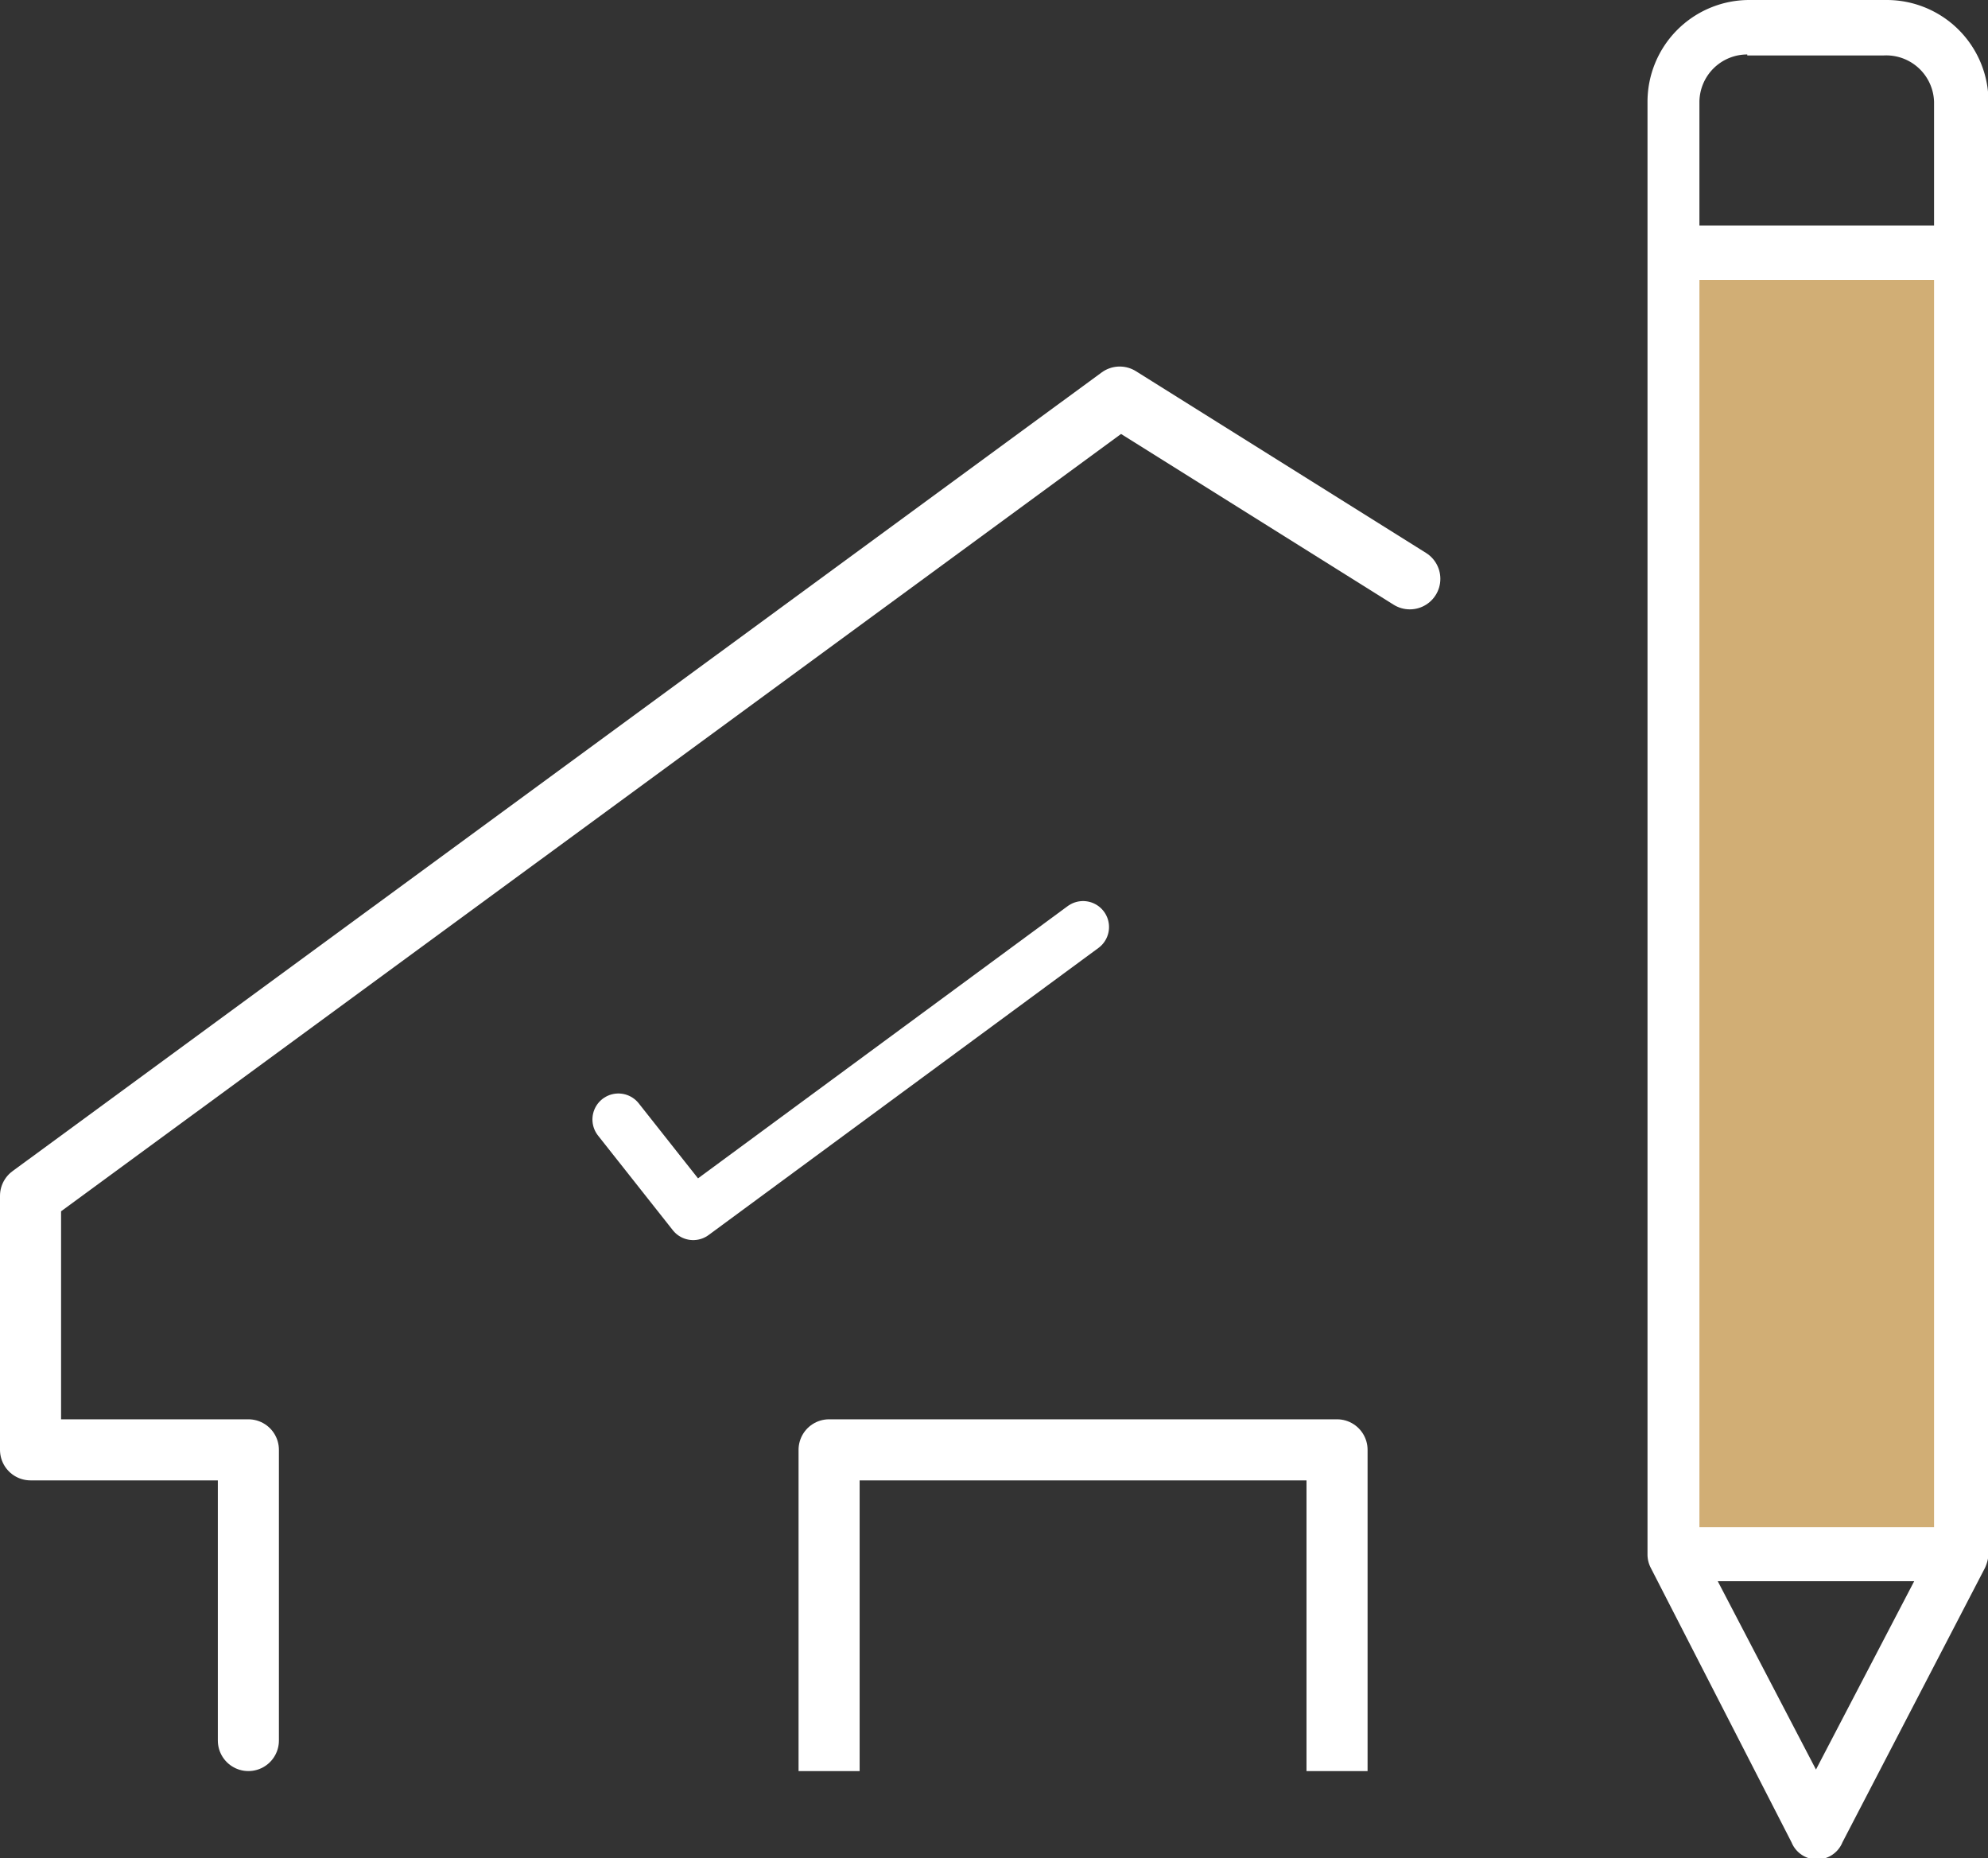
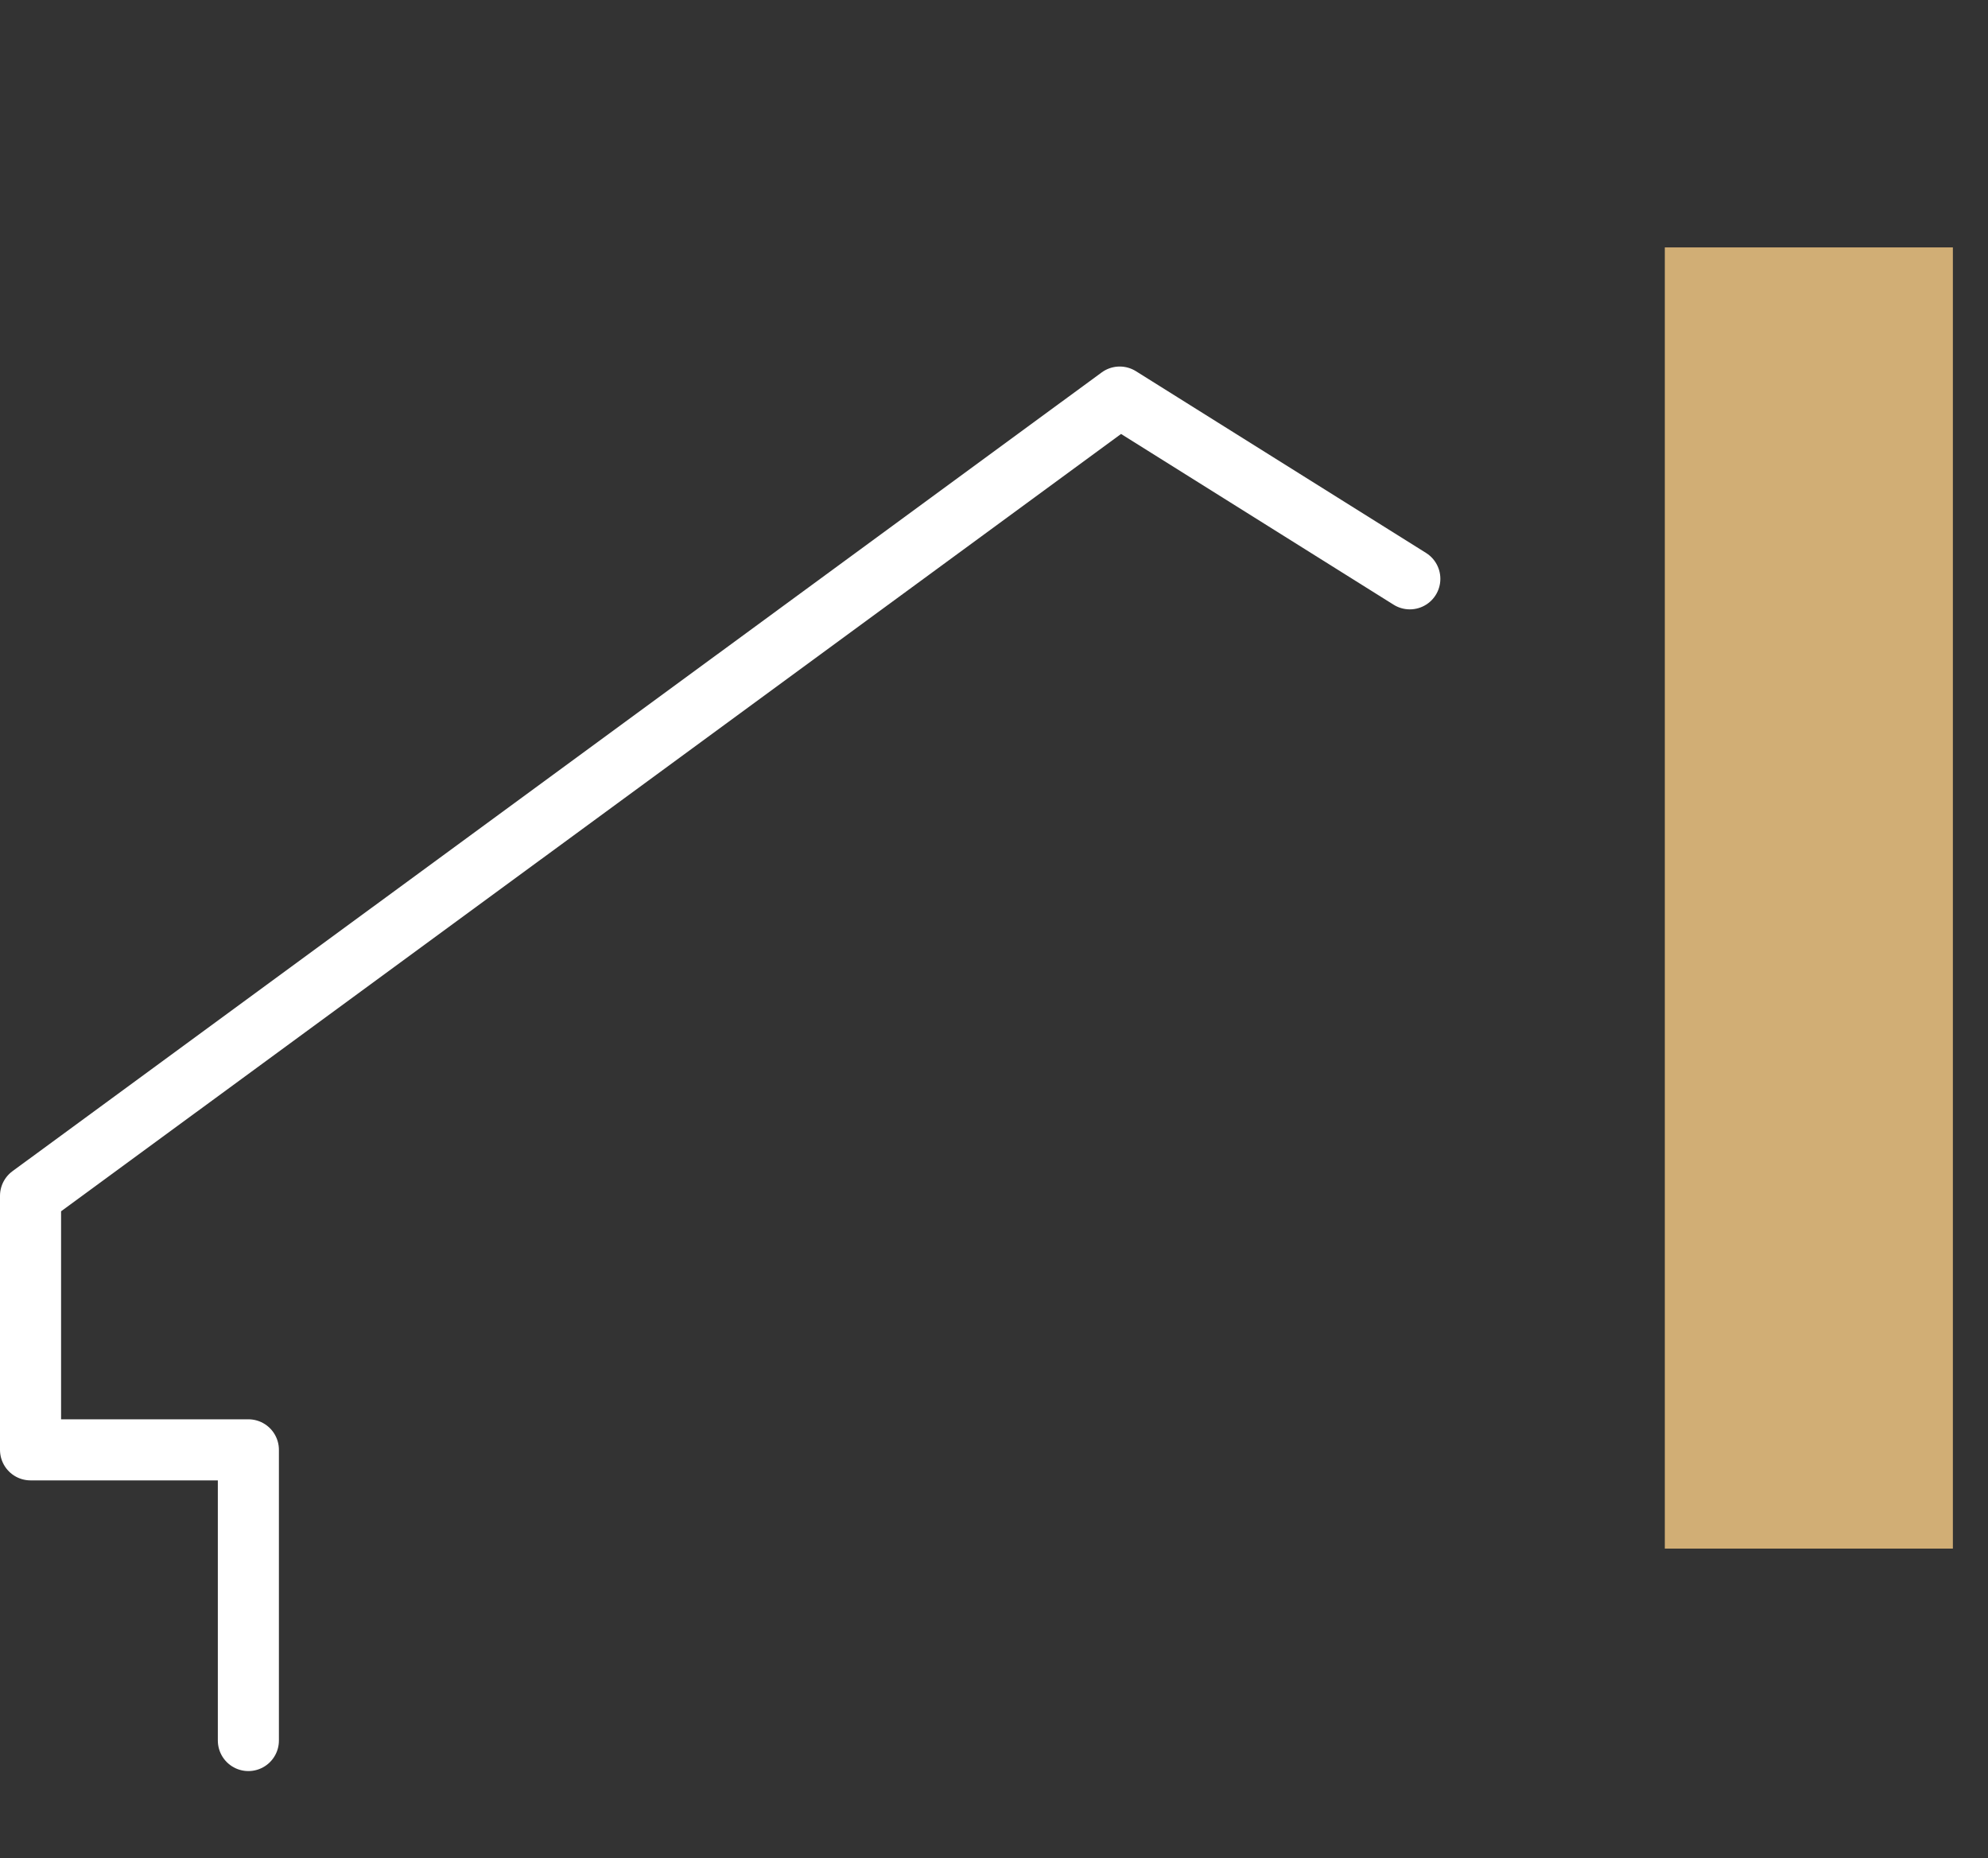
<svg xmlns="http://www.w3.org/2000/svg" viewBox="0 0 39.06 36.5">
  <rect x="0" y="0" width="39.06" height="36.5" fill="#333333" stroke="none" />
  <polyline points="4.88 34.19 4.88 28.48 0.6 28.48 0.6 23.49 22 7.8 27.7 11.37" fill="none" stroke="#fff" stroke-linecap="round" stroke-linejoin="round" stroke-width="1.2" />
-   <polyline points="16.29 34.19 16.29 28.48 26.27 28.48 26.27 34.19" fill="none" stroke="#fff" stroke-linecap="square" stroke-linejoin="round" stroke-width="1.2" />
  <path d="M33.18,30.42h5.19m-5.66,0V4.86h5.66V30.42" fill="#d1ae75" />
-   <path d="M34.33,1.09H37A.94.94,0,0,1,38,2V4.43H33.39V2a.94.94,0,0,1,.94-.93m-.94,4.43H38V30H33.39Zm2.29,29.26-1.93-3.7h3.86Zm-.48,1.43a.54.54,0,0,0,1,0L39,30.8a.77.77,0,0,0,.07-.26h0V2a2,2,0,0,0-2-2h-2.7a2,2,0,0,0-2,2V30.54a.57.57,0,0,0,.06.25Z" fill="#fff" />
-   <polyline points="12.15 21.99 13.62 23.85 21.28 18.21" fill="none" stroke="#fff" stroke-linecap="round" stroke-linejoin="round" stroke-width="1.02" />
</svg>